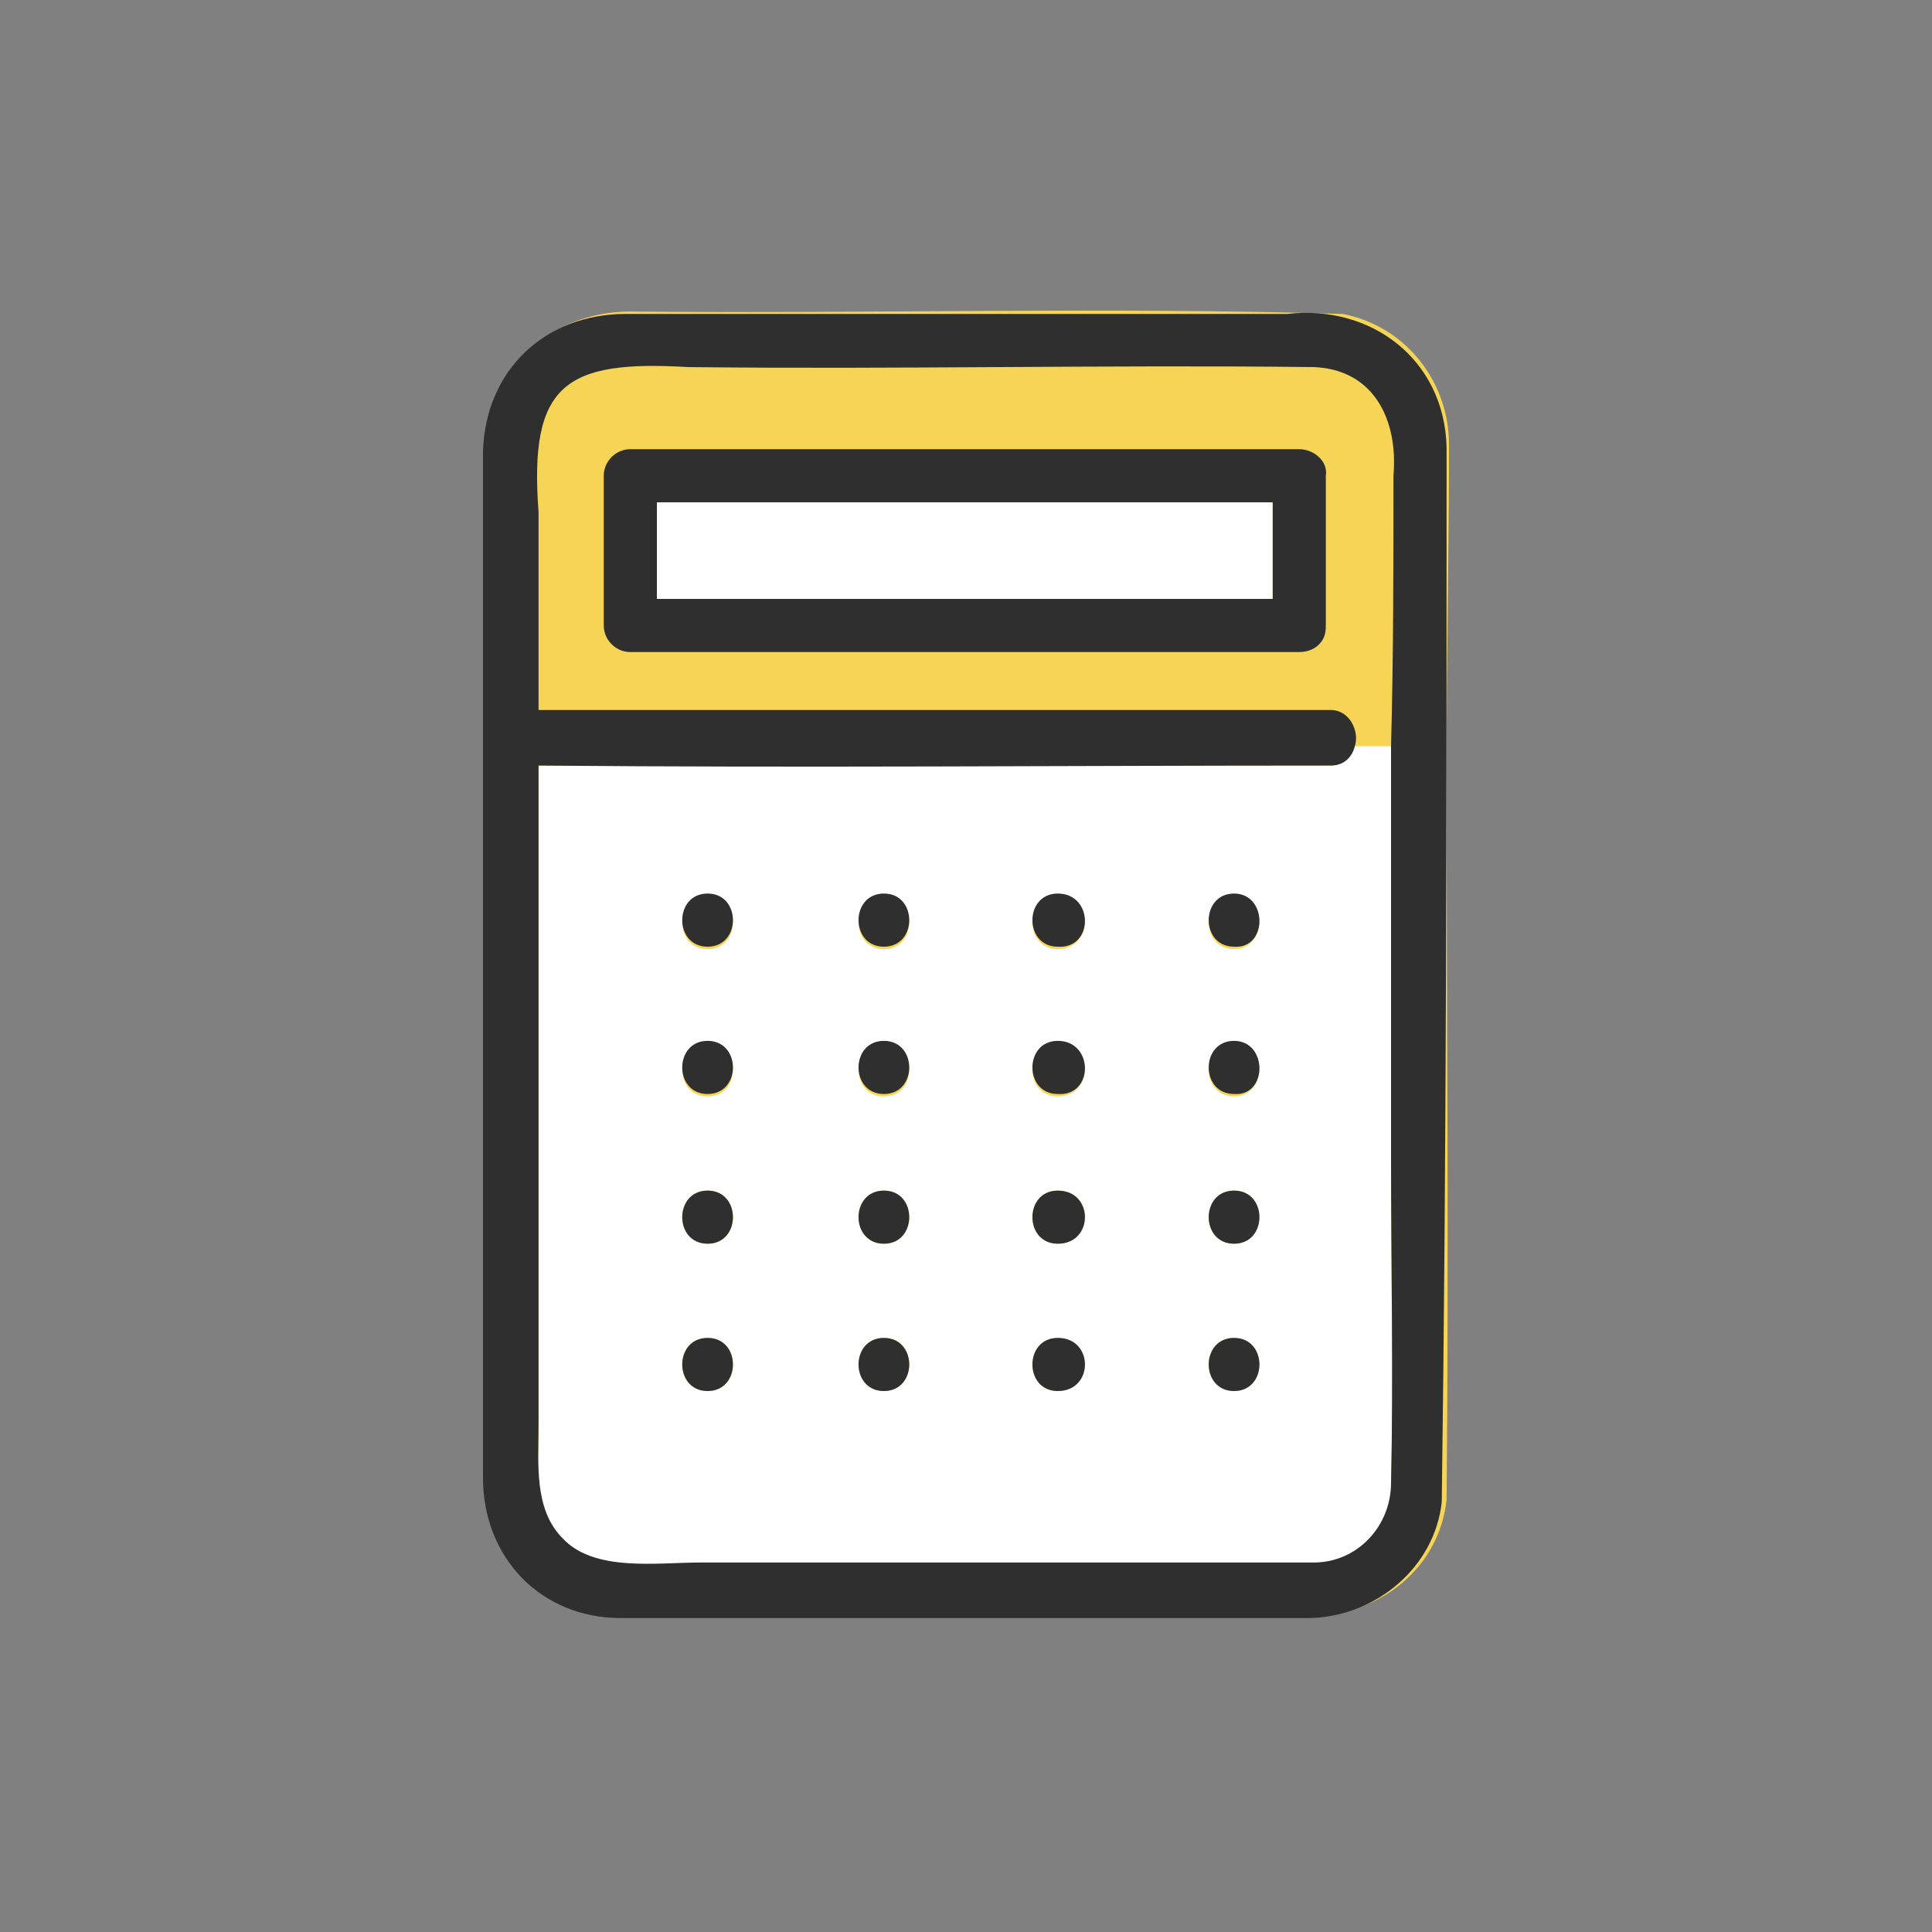
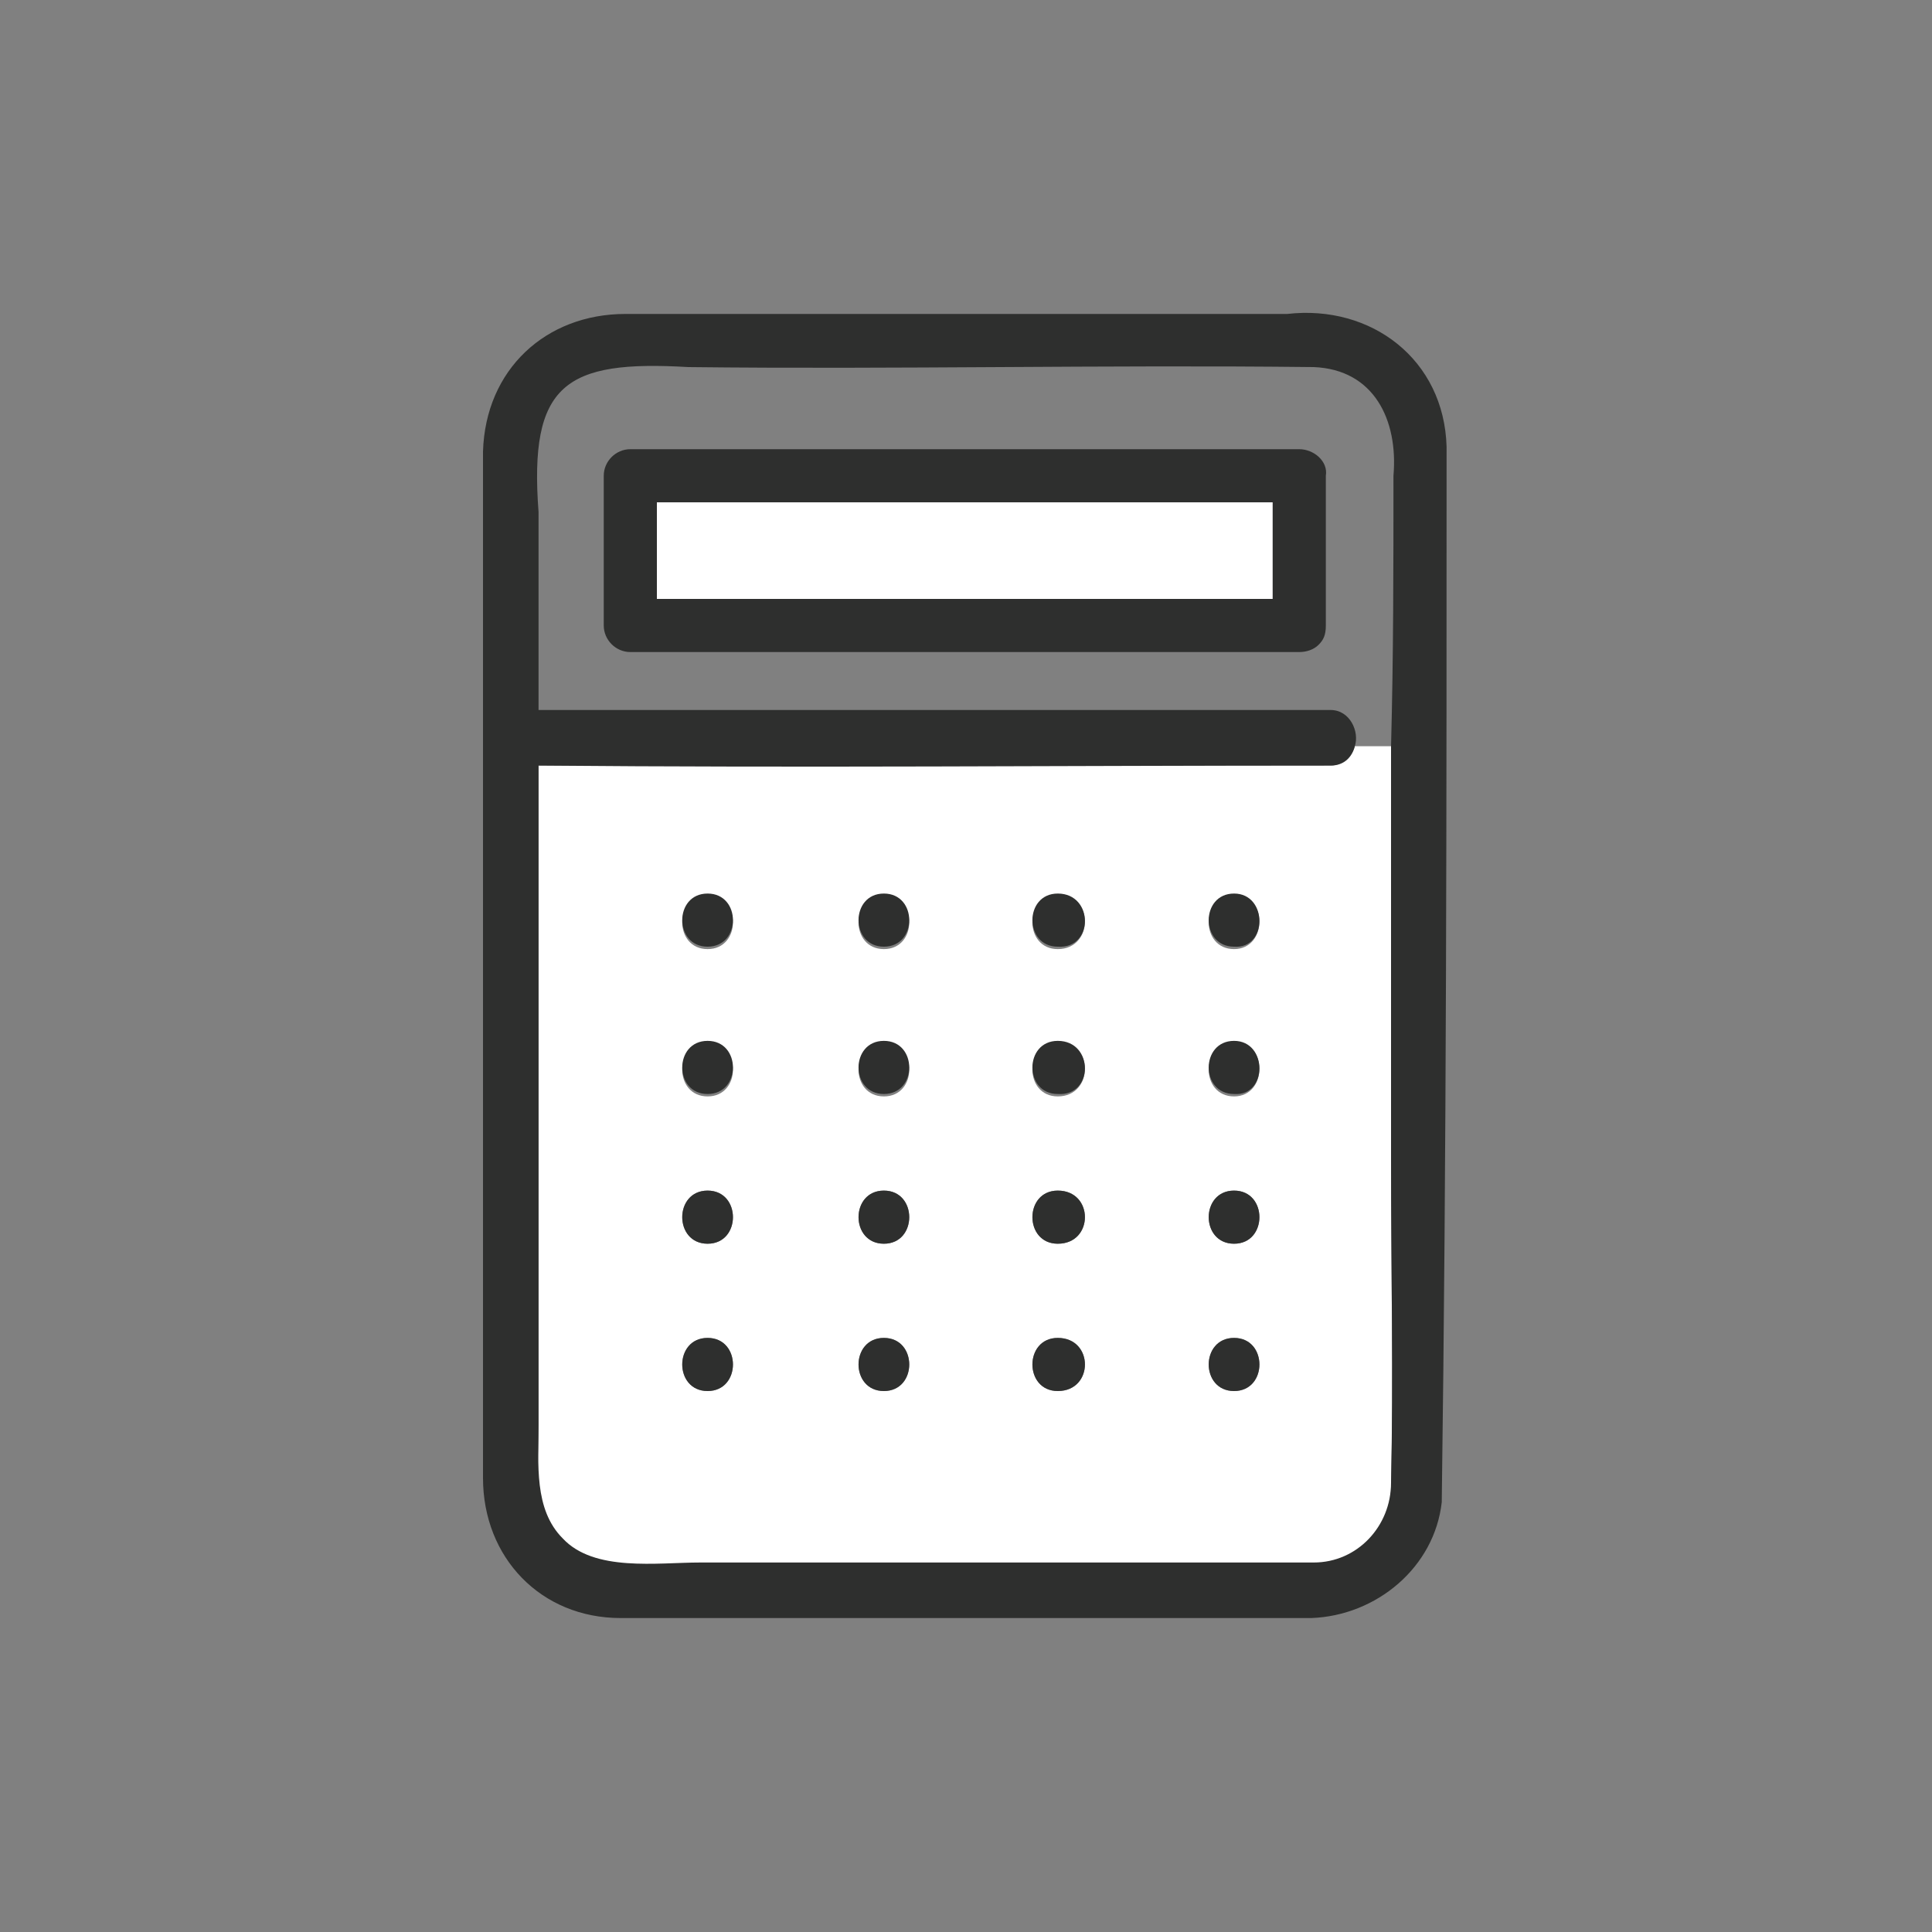
<svg xmlns="http://www.w3.org/2000/svg" viewBox="0 0 80 80">
  <rect x="0" y="0" width="80" height="80" fill="#808080" stroke="none" />
  <style>.st0{fill:#f6d556}.st1{fill:#fff}.st2{fill:#2e2f2e}</style>
-   <path d="M59.9 31.7c0 10.1.1 20.3 0 30.4-.3 2.8-2.7 4.7-5.4 4.8H25.9c-3.3 0-5.7-2.5-5.7-5.8V18.6c0-3.3 2.6-5.7 5.9-5.7 9.8.1 19.7-.2 29.5.1 2.6.5 4.4 2.8 4.4 5.4 0 4.5-.1 8.9-.1 13.3z" class="st0" />
-   <path d="M57.6 26.5v-6.8c.3-2.2-.8-4.4-3.3-4.5-5.4-.1-10.8 0-16.2 0h-9.7c-2 0-4.6-.4-5.8 1.7-.7 1.2-.4 3-.4 4.3v8.2c10.9-.1 21.8 0 32.8 0 .9 0 1.2.8 1 1.5h1.5l.1-4.4zm-2.6-.6c0 .3-.1.6-.3.8-.2.2-.4.3-.8.3H26.1c-.6 0-1.1-.5-1.1-1.1v-6.2c0-.6.5-1.1 1.1-1.1h27.7c.6 0 1.1.5 1.1 1.1.1 0 .1 6.2.1 6.2z" class="st0" />
  <path d="M57.6 30.9h-1.5c-.1.4-.5.8-1 .8H22.3v27.5c0 1.6-.3 3.5 1 4.7 1.4 1.4 3.9 1 5.7 1h25.4c1.8 0 3.2-1.5 3.2-3.3.1-4.5 0-9 0-13.4V30.9zM29.3 57.6c-1.4 0-1.4-2.2 0-2.2s1.4 2.2 0 2.2zm0-6.1c-1.4 0-1.4-2.2 0-2.2s1.4 2.2 0 2.2zm0-6.1c-1.4 0-1.4-2.2 0-2.2s1.4 2.2 0 2.2zm0-6.1c-1.4 0-1.4-2.2 0-2.2s1.4 2.2 0 2.2zm7.3 18.3c-1.4 0-1.4-2.2 0-2.2s1.4 2.2 0 2.2zm0-6.1c-1.4 0-1.4-2.2 0-2.2s1.4 2.2 0 2.2zm0-6.1c-1.4 0-1.4-2.2 0-2.2s1.4 2.2 0 2.2zm0-6.1c-1.4 0-1.4-2.2 0-2.2s1.4 2.2 0 2.2zm7.2 18.3c-1.4 0-1.4-2.2 0-2.2 1.5 0 1.5 2.2 0 2.2zm0-6.1c-1.4 0-1.4-2.2 0-2.2 1.5 0 1.5 2.2 0 2.2zm0-6.1c-1.4 0-1.4-2.2 0-2.2 1.5-.1 1.5 2.2 0 2.2zm0-6.1c-1.4 0-1.4-2.2 0-2.2 1.5-.1 1.5 2.2 0 2.2zm7.3 18.3c-1.4 0-1.4-2.2 0-2.2s1.4 2.2 0 2.2zm0-6.1c-1.4 0-1.4-2.2 0-2.2s1.4 2.2 0 2.2zm0-6.1c-1.4 0-1.4-2.2 0-2.2 1.4-.1 1.4 2.2 0 2.2zm0-6.1c-1.4 0-1.4-2.2 0-2.2 1.4-.1 1.4 2.2 0 2.2zM27.2 20.8v4h25.5v-4H27.2z" class="st1" />
  <path d="M59.9 18.5c-.1-3.6-3.1-5.9-6.6-5.5H25.9c-3.3 0-5.8 2.3-5.9 5.7v42.5c0 3.3 2.4 5.8 5.7 5.8h28.6c2.7-.1 5.1-2.1 5.4-4.8.2-14.6.2-29.1.2-43.7zm-2.3 12.4V48c0 4.5.1 9 0 13.4 0 1.8-1.4 3.3-3.2 3.3H29c-1.8 0-4.4.4-5.7-1-1.2-1.2-1-3.1-1-4.7V31.7c10.9.1 21.8 0 32.8 0 .6 0 .9-.4 1-.8h-4 4c.2-.6-.2-1.5-1-1.5H22.3v-8.2c-.4-5.3 1.1-6.3 6.2-6 8.6.1 17.2-.1 25.9 0 2.5.1 3.5 2.2 3.3 4.5 0 3.8 0 7.5-.1 11.2h1.2-1.2z" class="st2" />
  <path d="M53.8 18.6H26.1c-.6 0-1.1.5-1.1 1.1v6.2c0 .6.5 1.1 1.1 1.1h27.7c.3 0 .6-.1.8-.3.2-.2.3-.4.3-.8v-6.2c.1-.6-.5-1.1-1.1-1.1zm-1.1 6.2H27.2v-4h25.5v4zM29.3 37c-1.4 0-1.4 2.2 0 2.2s1.4-2.2 0-2.2zM36.6 37c-1.4 0-1.4 2.2 0 2.2s1.4-2.2 0-2.2zM43.8 37c-1.4 0-1.4 2.2 0 2.2 1.5.1 1.5-2.2 0-2.2zM51.1 37c-1.4 0-1.4 2.2 0 2.2 1.4.1 1.4-2.2 0-2.2zM29.3 43.1c-1.4 0-1.4 2.2 0 2.2s1.4-2.2 0-2.2zM36.6 43.1c-1.4 0-1.4 2.2 0 2.2s1.4-2.2 0-2.2zM43.8 43.1c-1.4 0-1.4 2.2 0 2.2 1.5.1 1.5-2.2 0-2.2zM51.1 43.1c-1.4 0-1.4 2.2 0 2.2 1.4.1 1.4-2.2 0-2.2zM51.1 49.3c-1.4 0-1.4 2.2 0 2.2s1.4-2.2 0-2.2zM51.1 55.4c-1.4 0-1.4 2.2 0 2.2s1.4-2.2 0-2.2zM29.3 49.3c-1.4 0-1.4 2.2 0 2.2s1.4-2.2 0-2.2zM36.6 49.3c-1.4 0-1.4 2.2 0 2.2s1.4-2.2 0-2.2zM43.8 49.3c-1.4 0-1.4 2.2 0 2.2 1.5 0 1.5-2.2 0-2.2zM29.3 55.4c-1.4 0-1.4 2.2 0 2.2s1.4-2.2 0-2.2zM36.6 55.4c-1.4 0-1.4 2.2 0 2.2s1.4-2.2 0-2.2zM43.8 55.4c-1.4 0-1.4 2.2 0 2.2 1.5 0 1.5-2.2 0-2.2z" class="st2" />
</svg>